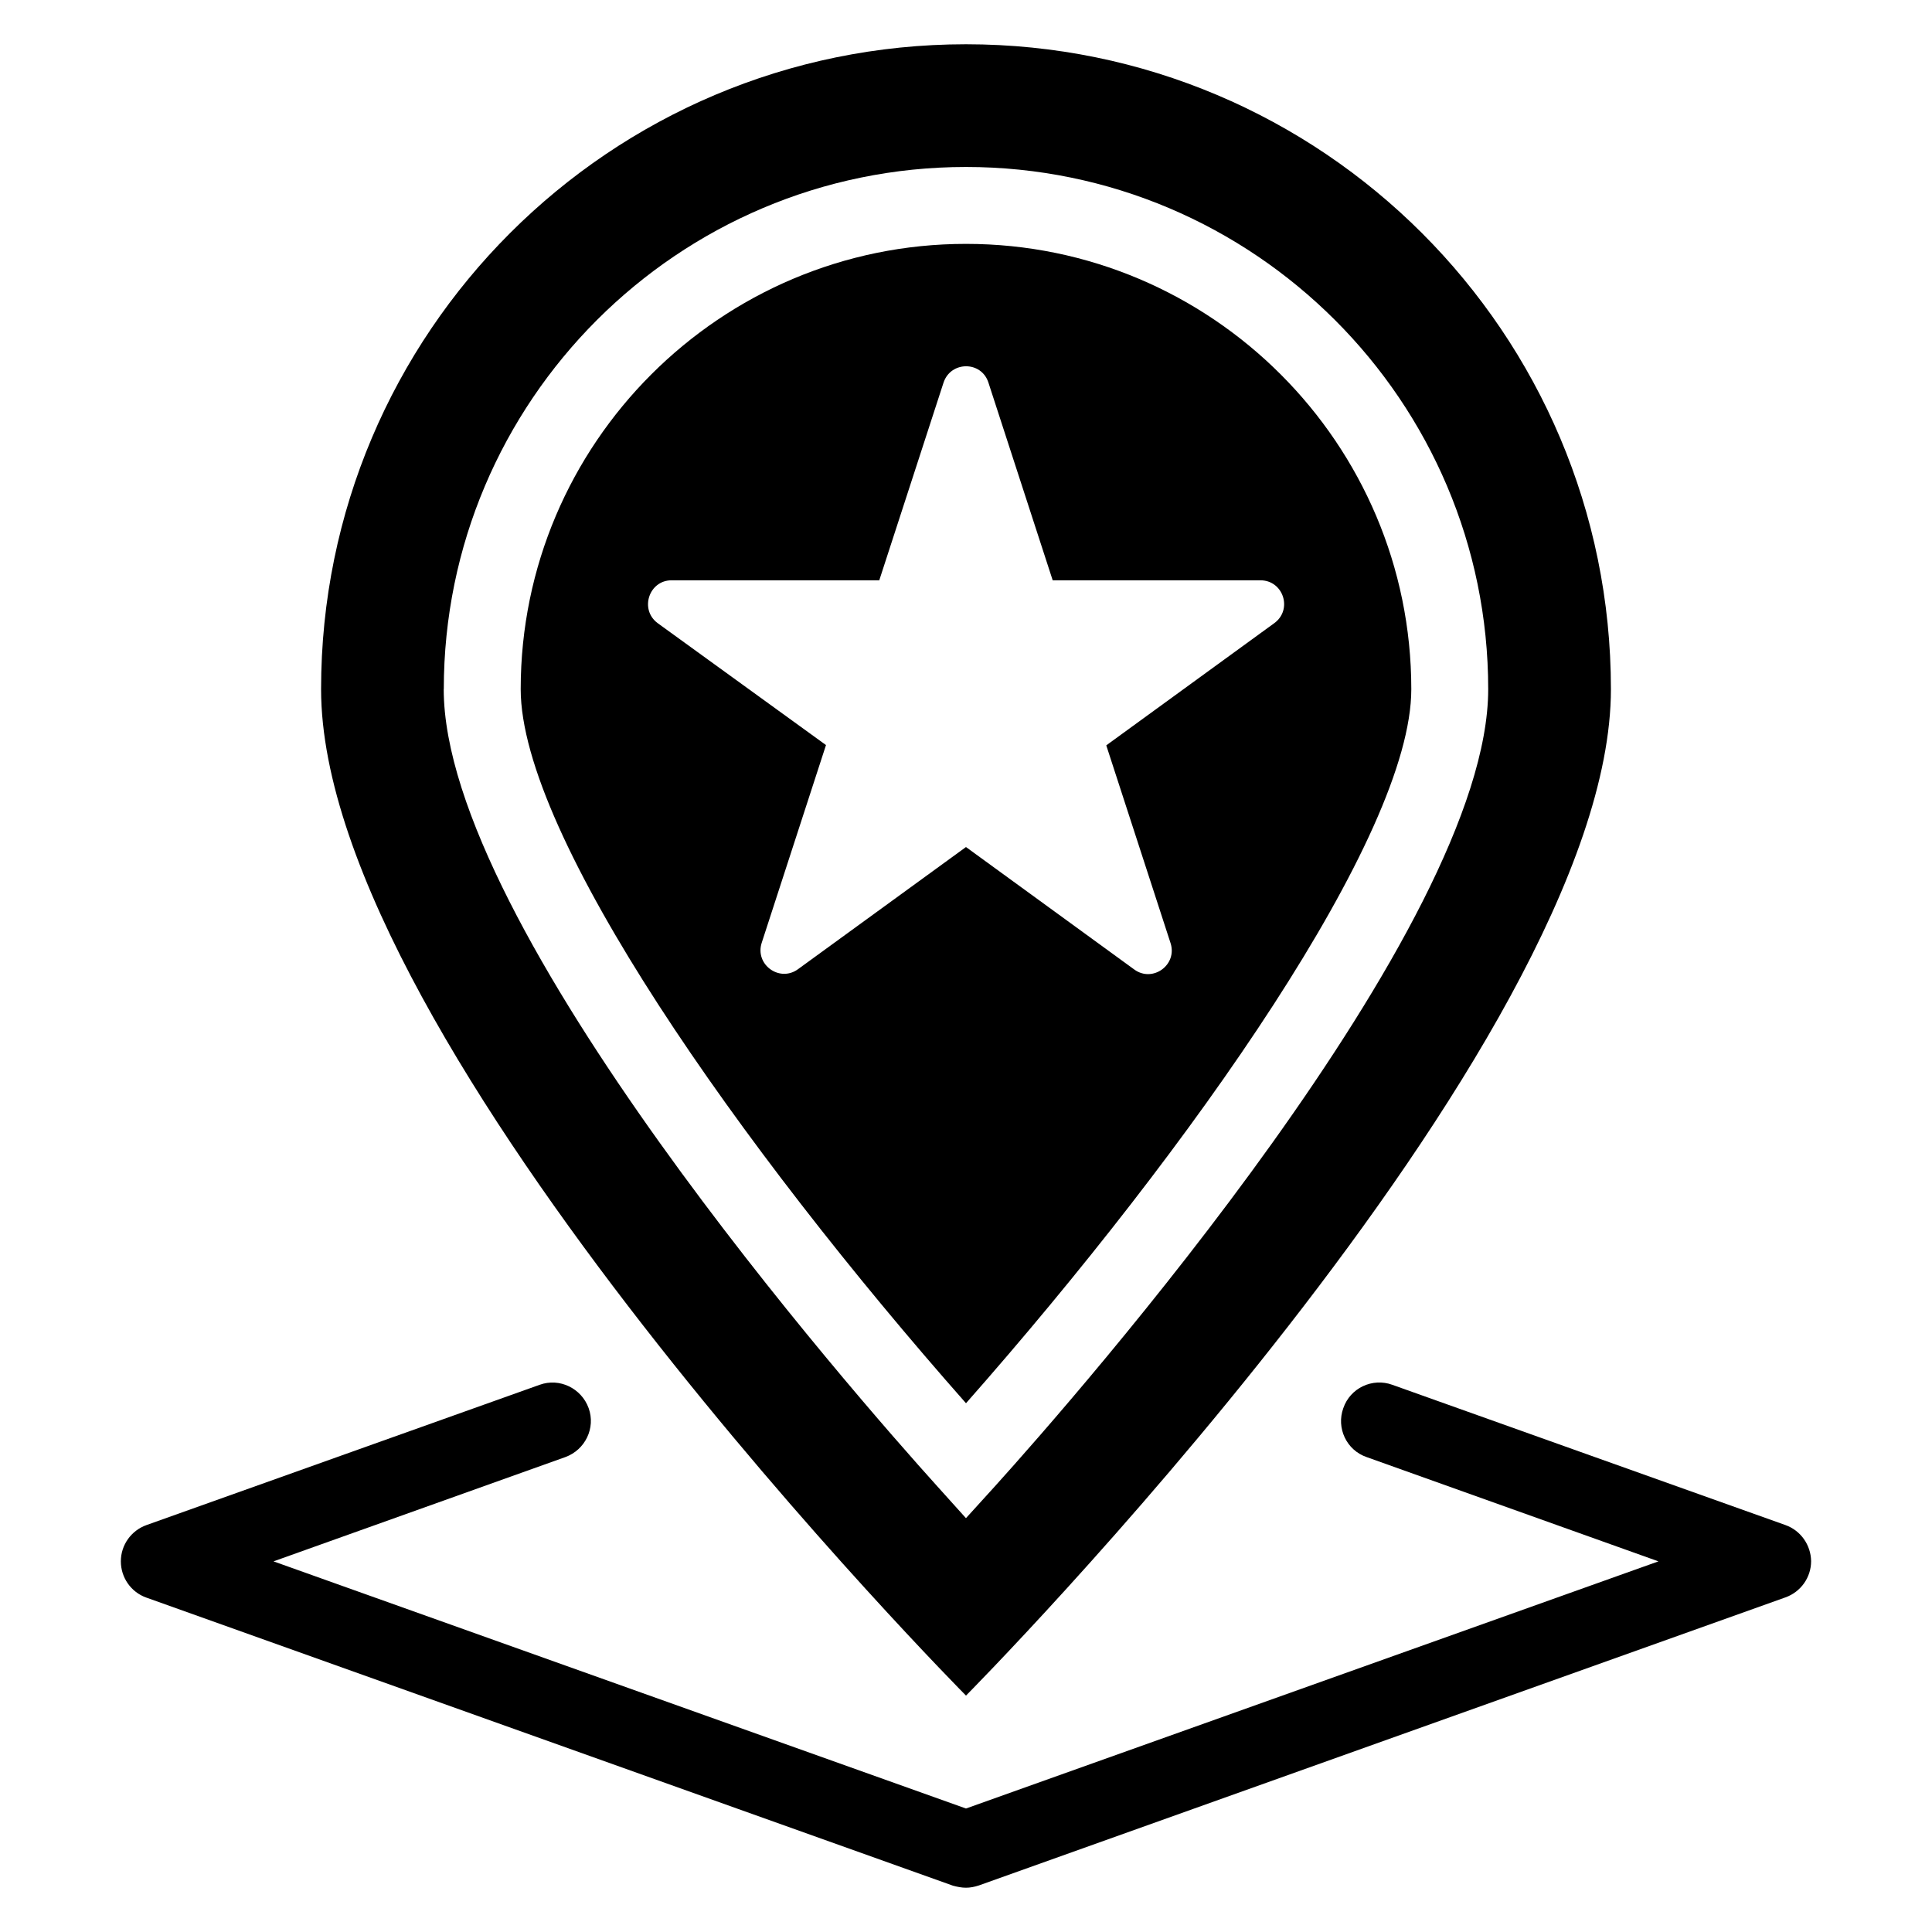
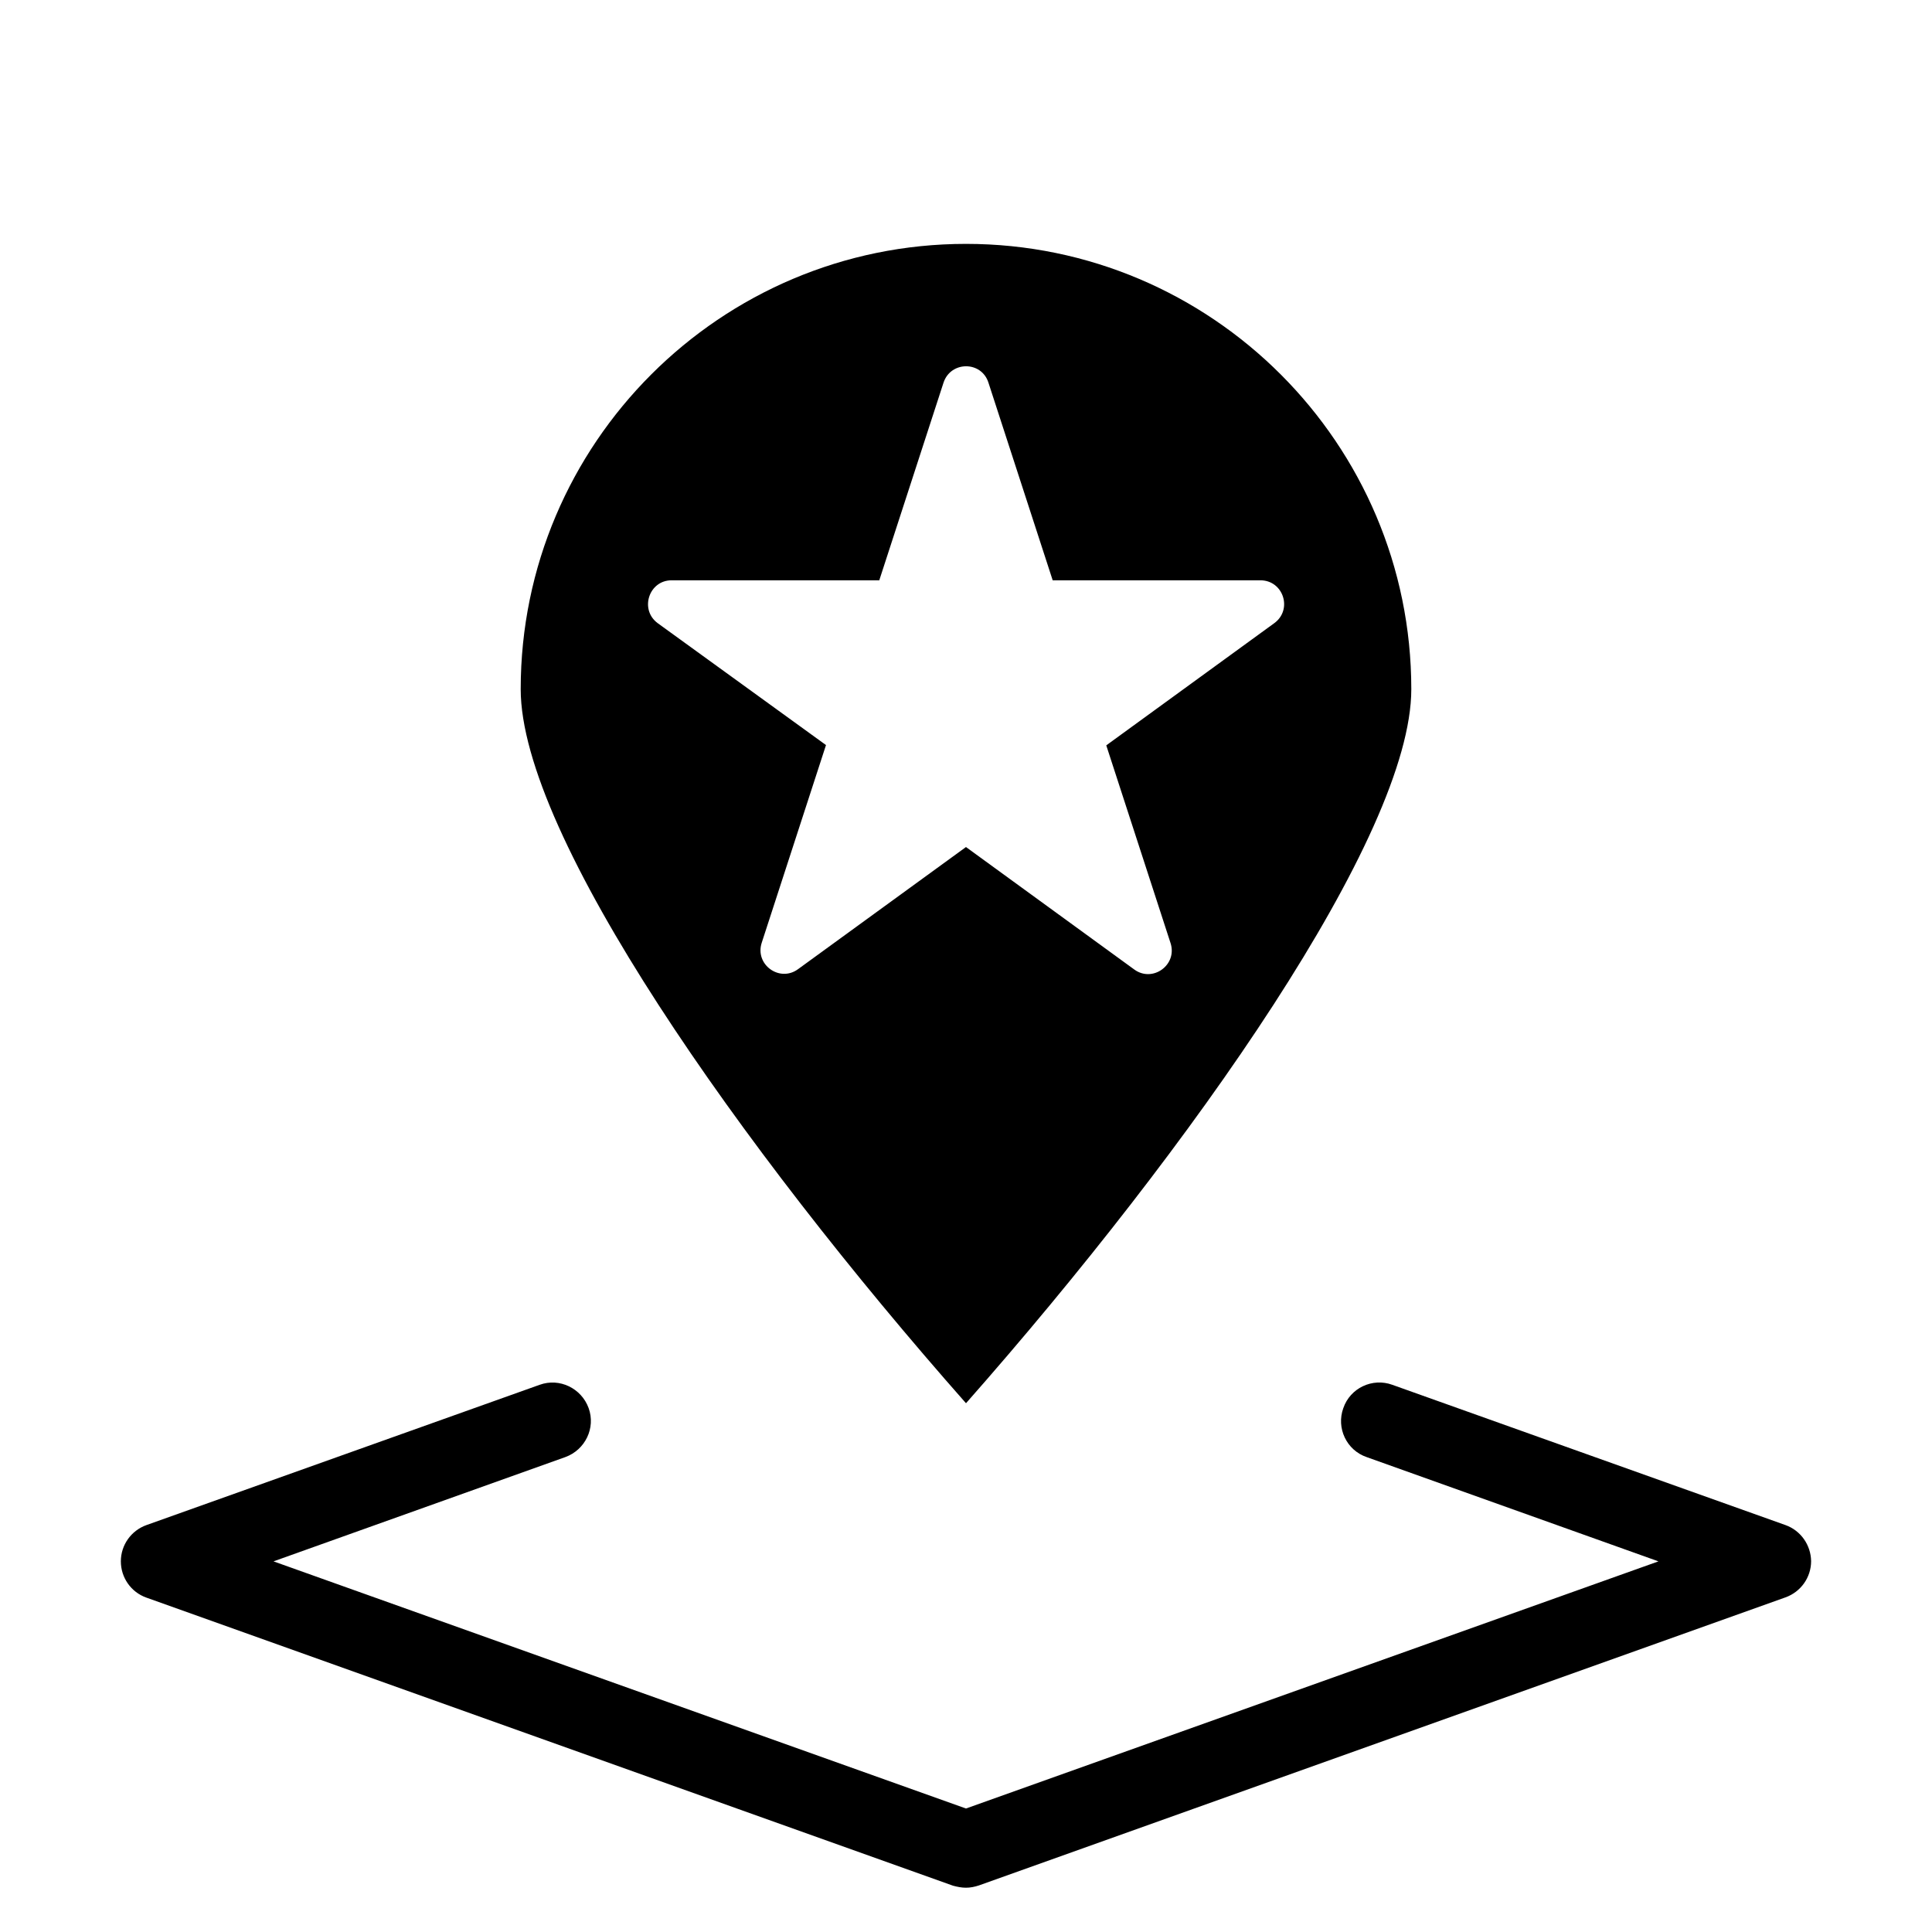
<svg xmlns="http://www.w3.org/2000/svg" fill="#000000" width="800px" height="800px" version="1.1" viewBox="144 144 512 512">
  <g>
    <path d="m617.17 548.16-104.2-37.176c-5.266-1.91-11.145 0.84-12.977 6.184-1.91 5.266 0.84 11.145 6.184 12.977l77.328 27.633-183.51 65.496-183.51-65.496 77.328-27.633c5.266-1.91 8.09-7.711 6.184-12.977-1.91-5.266-7.711-8.09-12.977-6.184l-104.2 37.176c-4.047 1.449-6.793 5.266-6.793 9.617 0 4.273 2.672 8.168 6.793 9.617l213.74 76.336c1.145 0.305 2.289 0.535 3.438 0.535 1.145 0 2.289-0.23 3.434-0.609l213.74-76.336c4.047-1.449 6.793-5.266 6.793-9.617-0.078-4.277-2.75-8.094-6.793-9.543z" />
    <path d="m518.01 326.64c0-65.039-52.898-118.01-118.01-118.01-65.039 0-118.01 52.898-118.01 118.01 0 38.703 58.09 121.37 118.01 189.23 59.922-67.938 118.01-150.53 118.01-189.23zm-162.52 74.199c-4.887 3.586-11.527-1.223-9.617-7.023l17.023-52.367-44.582-32.289c-4.887-3.586-2.367-11.375 3.664-11.375h55.039l17.023-52.367c1.91-5.801 10.078-5.801 11.91 0l17.023 52.367h55.039c6.106 0 8.625 7.785 3.664 11.375l-44.504 32.367 17.023 52.367c1.91 5.801-4.734 10.609-9.617 7.023l-44.586-32.445z" />
-     <path d="m570.91 326.64c0-94.426-76.562-170.91-170.91-170.91-94.352 0-170.91 76.488-170.91 170.91s170.91 266.71 170.91 266.71 170.91-172.36 170.91-266.71zm-309.3 0c0-76.336 62.059-138.39 138.39-138.39 76.258 0 138.39 62.059 138.39 138.39 0 63.051-108.93 187.1-130.84 211.37l-7.559 8.32-7.559-8.398c-21.832-24.195-130.84-148.32-130.84-211.29z" />
  </g>
</svg>